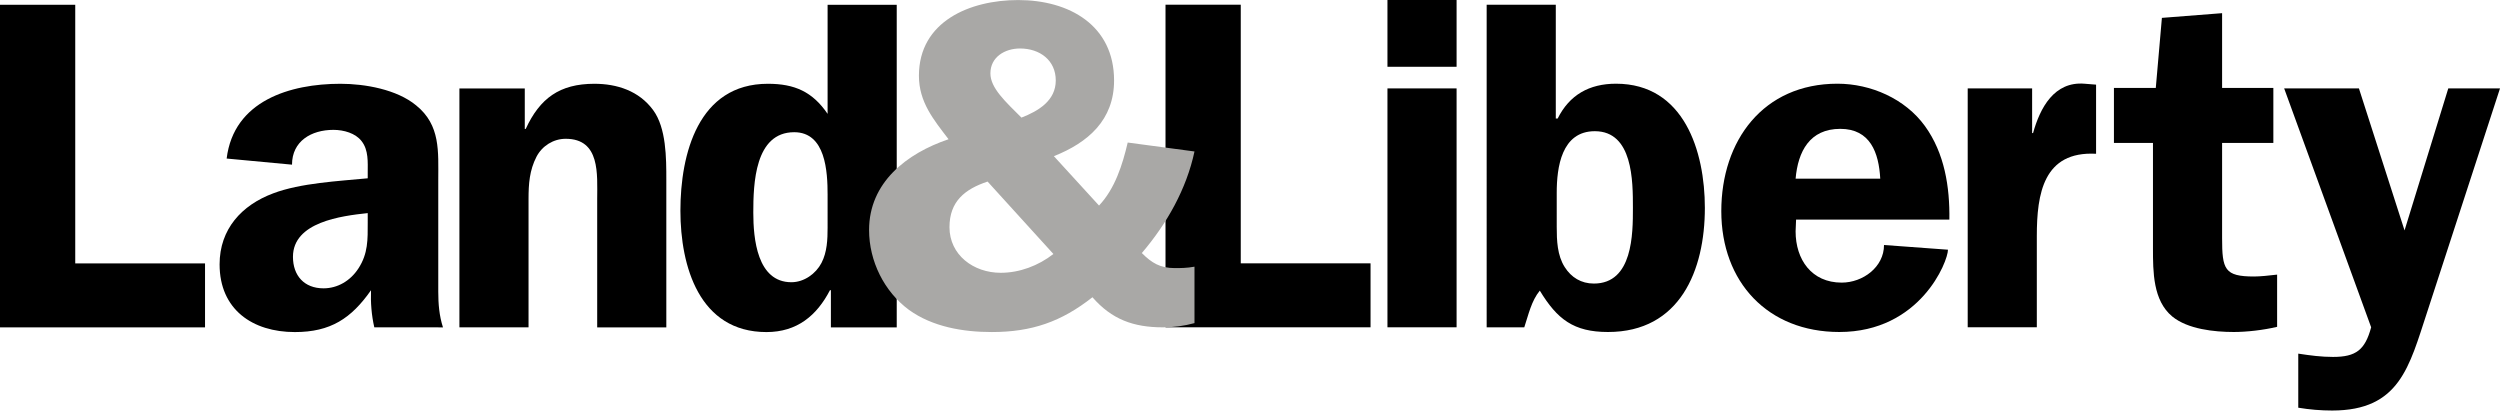
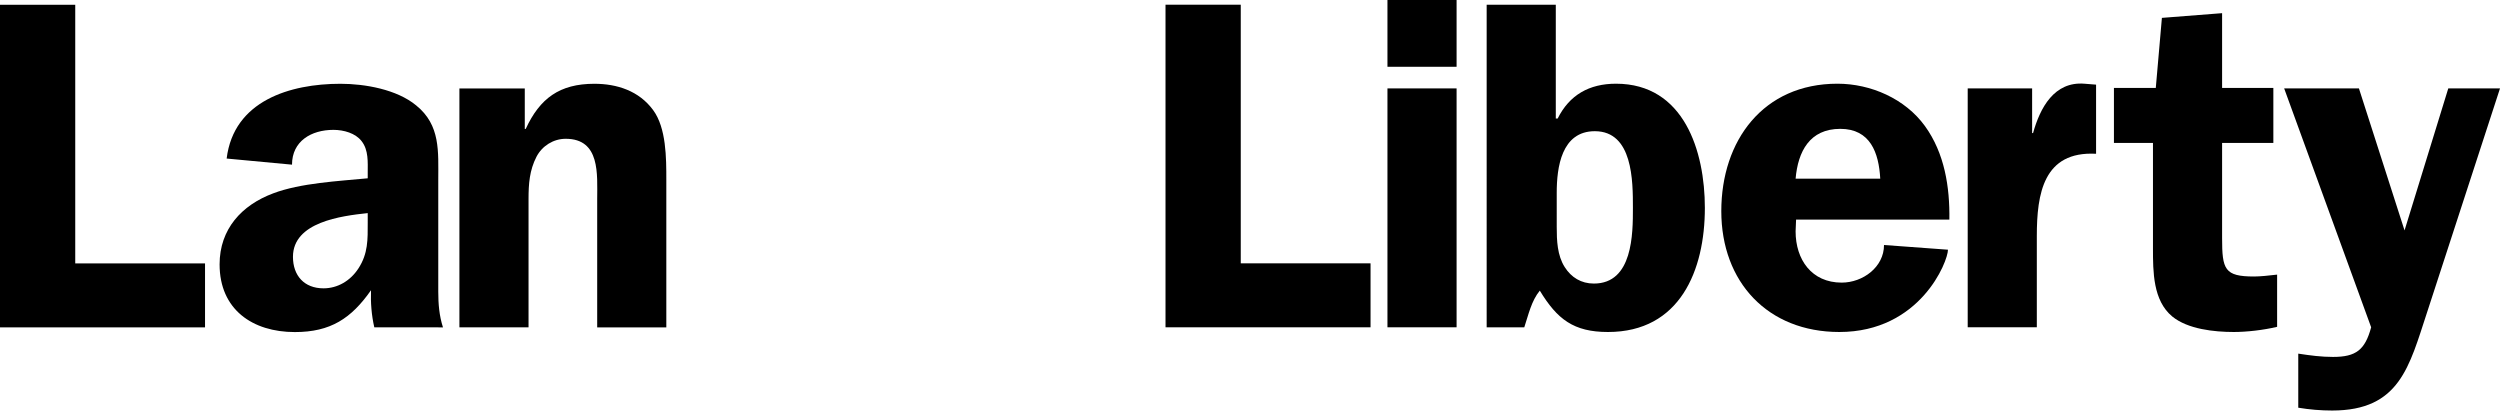
<svg xmlns="http://www.w3.org/2000/svg" version="1.1" id="Layer_1" x="0px" y="0px" width="531.661px" height="87.306px" viewBox="0 0 531.661 87.306" enable-background="new 0 0 531.661 87.306" xml:space="preserve">
  <g>
    <path d="M43.603,56.019v13.601H0V1.015h16.001v55.003H43.603z" />
    <path d="M79.602,69.619c-0.6-2.601-0.8-5.301-0.7-7.9c-4.2,6-8.601,8.9-16.201,8.9c-9,0-16.001-4.8-16.001-14.4   c0-7.501,4.701-12.601,11.401-15.102c5.8-2.2,13.901-2.6,20.101-3.2v-1.2c0-2.2,0.2-4.8-1.3-6.701c-1.3-1.7-3.8-2.4-6-2.4   c-4.7,0-8.801,2.4-8.801,7.4l-13.9-1.3c1.5-12.301,13.5-15.901,24.201-15.901c5.2,0,12.001,1.2,16.101,4.6   c5.2,4.201,4.7,9.801,4.7,15.901v23.701c0,2.601,0.2,5.101,1,7.601H79.602z M78.202,45.318c-5.6,0.6-15.901,1.899-15.901,9.3   c0,4.001,2.4,6.7,6.5,6.7c3,0,5.7-1.6,7.4-4.2c2.1-3.2,2-6.2,2-9.8V45.318z" />
    <path d="M97.7,18.816h13.901v8.601h0.2c3-6.5,7.201-9.601,14.601-9.601c4.8,0,9.5,1.5,12.5,5.601c2.8,3.8,2.8,10.201,2.8,14.801   v31.402h-14.701V42.317c0-5.2,0.7-12.801-6.701-12.801c-2.6,0-5,1.5-6.2,3.8c-1.5,2.9-1.7,5.8-1.7,9v27.302H97.7V18.816z" />
-     <path d="M176.701,69.619v-7.9h-0.2c-2.8,5.4-7,8.9-13.501,8.9c-14.301,0-18.301-14.001-18.301-25.802   c0-12.101,3.8-27.001,18.601-27.001c5.701,0,9.501,1.7,12.701,6.4V1.015h14.701v68.604H176.701z M176.001,41.417   c0-4.9-0.4-13.301-7.101-13.301c-8.4,0-8.701,11-8.701,17.101c0,5.5,0.8,14.801,8.101,14.801c2.7,0,5.2-1.8,6.4-4.101   c1.2-2.3,1.3-5,1.3-7.5V41.417z" />
  </g>
  <g>
    <path d="M291.466,56.004v13.601h-43.603V1h16.001v55.003H291.466z" />
    <path d="M309.764,14.201h-14.701V0h14.701V14.201z M309.764,69.604h-14.701V18.801h14.701V69.604z" />
    <path d="M316.162,1h14.7v24.201h0.4c2.5-5,6.7-7.4,12.4-7.4c14.501,0,18.901,14.401,18.901,26.402   c0,13.301-5.3,26.401-20.601,26.401c-7.301,0-10.801-2.7-14.501-8.801c-1.801,2.2-2.4,5.101-3.301,7.801h-8V1z M331.062,48.303   c0,2.801,0.101,6.001,1.7,8.501c1.4,2.2,3.5,3.5,6.2,3.5c8.301,0,8.301-10.601,8.301-16.101c0-5.7,0-16.301-8.101-16.301   c-7.101,0-8.101,7.701-8.101,13.101V48.303z" />
    <path d="M381.962,46.703l-0.101,2.5c0,6.001,3.4,10.9,9.801,10.9c4.5,0,9.001-3.3,9.001-8l13.601,1c0,2.5-5.9,17.501-23.102,17.501   c-15.201,0-25.102-10.601-25.102-25.701c0-15.001,8.9-27.102,24.702-27.102c7.1,0,14.4,3.2,18.601,9s5.301,13.001,5.2,19.901   H381.962z M399.862,38.003c-0.3-5.5-2.1-10.601-8.5-10.601c-6.5,0-9.001,4.8-9.501,10.601H399.862z" />
    <path d="M432.161,18.801v9.5h0.199c1.501-5.4,4.501-11,10.901-10.5l2.5,0.2v14.701c-11.201-0.6-12.601,8.501-12.601,17.501v19.401   H418.46V18.801H432.161z" />
    <path d="M483.462,30.402h-10.901v20.201c0,6.7,0.501,8.2,6.801,8.2c1.3,0,3.2-0.2,4.9-0.4v11.102c-2.9,0.699-6.5,1.1-9.2,1.1   c-4.2,0-9.801-0.6-13.102-3.3c-4.1-3.4-4.1-9.501-4.1-14.501V30.402h-8.301V18.701h8.9l1.3-14.901l12.801-1v15.901h10.901V30.402z" />
    <path d="M516.16,66.404c-3.8,11.501-5.8,20.901-20.201,20.901c-2.399,0-4.8-0.2-7.2-0.601v-11.5c2.601,0.399,4.9,0.7,7.4,0.7   c4.9,0,6.801-1.5,8.101-6.301l-18.501-50.803h15.9l9.701,30.202l9.301-30.202h11L516.16,66.404z" />
  </g>
  <g>
-     <path fill="#A9A8A6" d="M201.722,29.612c-3.2-4.2-6.3-7.9-6.3-13.501c0-11.601,10.9-16.101,21.101-16.101   c10.901,0,20.401,5.4,20.401,17.101c0,8.401-5.5,13.201-12.801,16.101l9.601,10.501c3.4-3.601,5-8.701,6.101-13.401l14.201,1.9   c-1.7,8.001-5.9,15.401-11.201,21.602c2.1,2.1,3.9,3.2,7,3.2c1.2,0,2.6,0,4.2-0.3v12c-2.2,0.601-4.4,0.9-6.7,0.9   c-6.301,0-10.901-1.7-15.001-6.4c-6.601,5.2-12.901,7.4-21.401,7.4c-6.101,0-12.601-1.1-17.601-4.7c-5.3-3.9-8.5-10.4-8.5-17.001   C184.821,38.812,192.821,32.612,201.722,29.612z M210.022,38.612c-4.801,1.601-8.101,4.2-8.101,9.7c0,5.9,5.1,9.701,10.9,9.701   c4,0,8-1.5,11.201-4L210.022,38.612z M217.223,25.012c3.6-1.4,7.3-3.601,7.3-7.901s-3.4-6.8-7.6-6.8c-3.2,0-6.301,1.8-6.301,5.3   C210.622,18.711,213.822,21.611,217.223,25.012z" />
-   </g>
+     </g>
</svg>